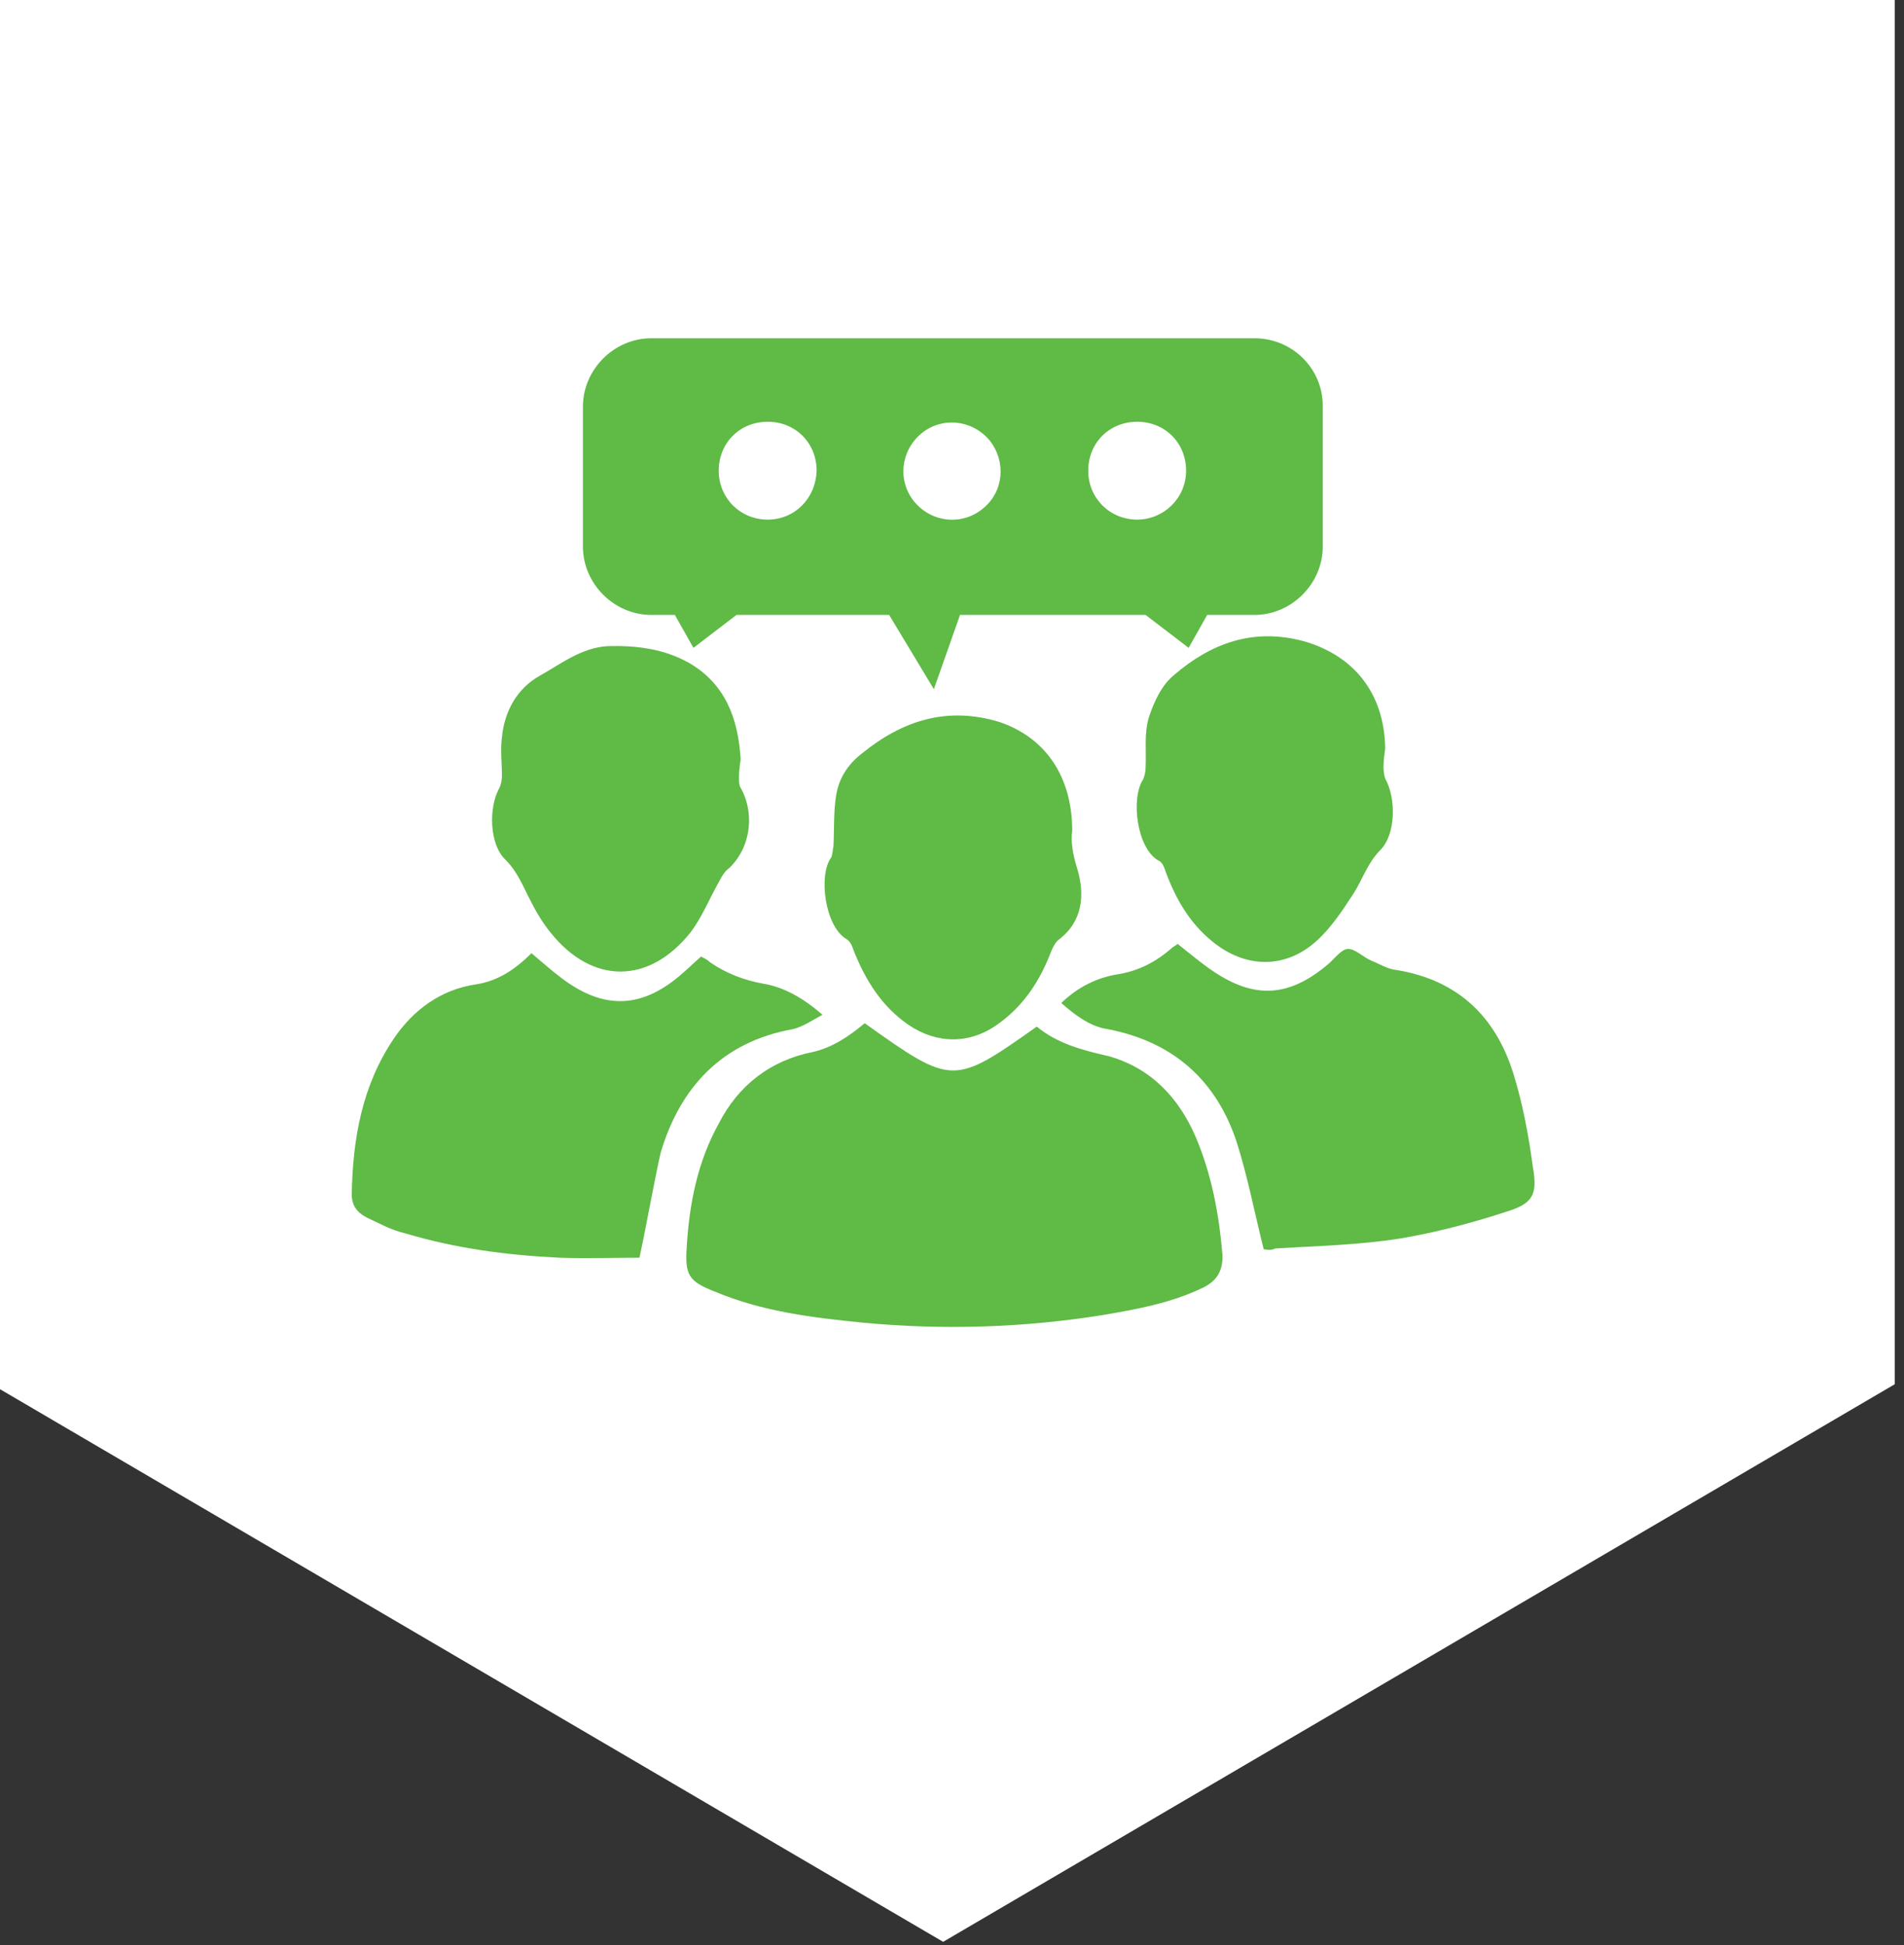
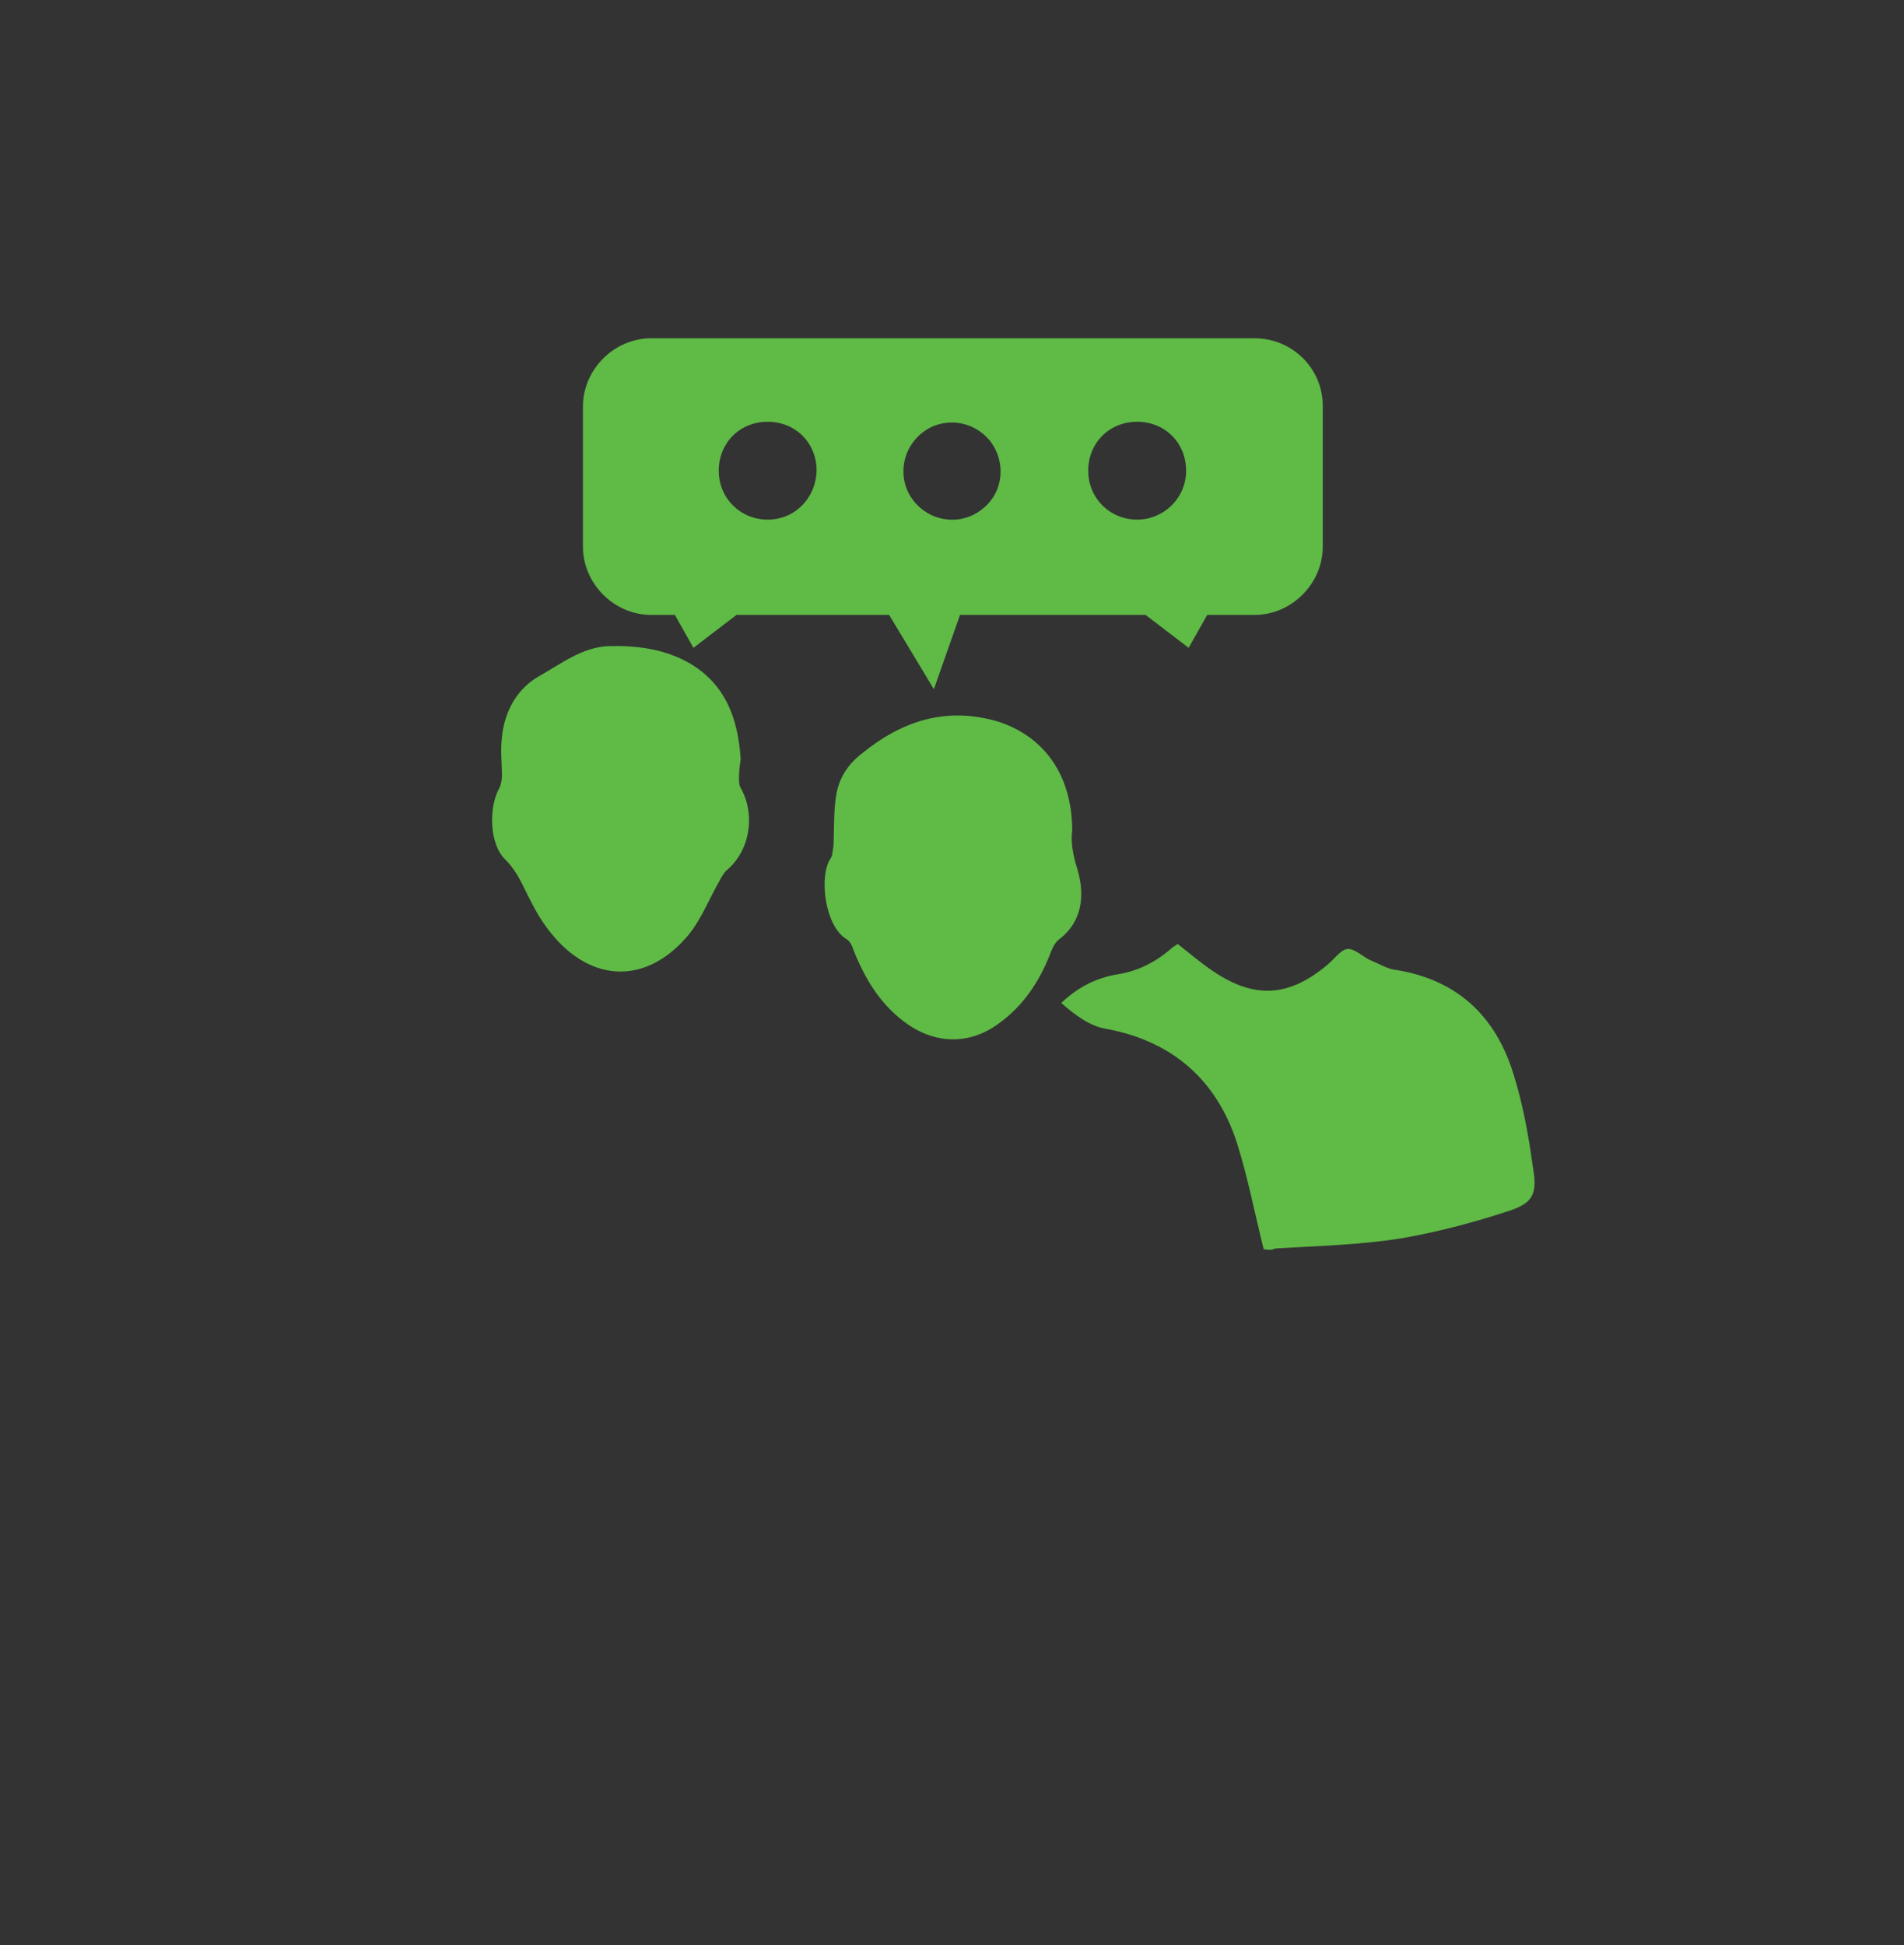
<svg xmlns="http://www.w3.org/2000/svg" version="1.1" id="App_Icon" x="0px" y="0px" viewBox="0 0 225.7 230.6" style="enable-background:new 0 0 225.7 230.6;" xml:space="preserve">
  <rect x="0" y="0" width="225.7" height="230.6" fill="#333333" stroke="none" />
  <style type="text/css">
	.st0{fill:#FFFFFF;}
	.st1{fill:#5FBA46;}
</style>
  <g>
    <g>
      <g>
-         <path id="Fill-7_2_" class="st0" d="M-1-0.4v164.5l112.8,66.1l112.8-66.1V-0.4H-1z" />
-       </g>
+         </g>
    </g>
  </g>
  <g>
-     <path class="st1" d="M102.5,121.3c10.4,7.4,10.5,7.4,20.4,0.4c2.4,2,5.4,2.8,8.5,3.5c5,1.4,8.3,4.9,10.3,9.5   c1.9,4.4,2.8,9.2,3.2,14c0.1,2-0.7,3.2-2.4,4c-3.8,1.8-7.7,2.5-11.8,3.2c-9.4,1.5-18.9,1.8-28.4,0.9c-6-0.6-11.9-1.3-17.6-3.7   c-3.1-1.2-3.5-2-3.3-5.2c0.3-5.2,1.3-10.2,3.8-14.7c2.3-4.5,6.1-7.5,11.2-8.5C98.6,124.2,100.6,122.9,102.5,121.3z" />
    <g>
      <path class="st1" d="M149.8,148.1c-1.1-4.4-1.9-8.6-3.2-12.7c-2.4-7.3-7.5-11.9-15.3-13.4c-2.1-0.3-3.9-1.7-5.5-3.1    c2-1.9,4.2-3,6.7-3.4c2.5-0.4,4.6-1.5,6.5-3.2c0.2-0.1,0.3-0.2,0.6-0.4c1.4,1.1,2.8,2.3,4.3,3.3c4.8,3.2,8.8,3,13.3-0.7    c0.9-0.7,1.7-1.9,2.5-2c0.9-0.1,1.9,1,2.9,1.4c1,0.4,1.9,1,3,1.1c7.2,1.2,11.7,5.5,13.8,12.3c1.1,3.5,1.8,7.3,2.3,11    c0.6,3.4,0,4.4-3.3,5.4c-4,1.3-8.2,2.4-12.3,3.1c-5,0.8-10,0.9-14.9,1.2C150.5,148.3,150.1,148.1,149.8,148.1z" />
-       <path class="st1" d="M164.2,88.7c-0.1,0.8-0.2,1.5-0.2,2.3c0,0.4,0.1,1,0.2,1.3c1.3,2.3,1.3,6.6-0.6,8.5c-1.5,1.5-2.1,3.5-3.2,5.2    c-1.3,2-2.7,4.1-4.4,5.6c-3.7,3.3-8.4,3.2-12.3,0c-2.7-2.2-4.3-5-5.5-8.2c-0.2-0.6-0.4-1.2-0.9-1.4c-2.5-1.4-3.3-7.3-1.8-9.6    c0.2-0.4,0.3-1,0.3-1.4c0.1-2-0.2-4.1,0.4-6c0.6-1.8,1.5-3.8,3-5c4.3-3.7,9.3-5.6,15.3-4C160.5,77.7,164.1,82.2,164.2,88.7z" />
    </g>
    <path class="st1" d="M127.1,98.5c-0.2,1.3,0.1,2.9,0.6,4.5c0.9,3,0.7,6.2-2.2,8.4c-0.4,0.3-0.7,0.9-0.9,1.4   c-1.3,3.4-3.2,6.4-6.3,8.6c-3.3,2.4-7.2,2.4-10.6,0.1c-3.2-2.2-5.1-5.3-6.5-8.8c-0.2-0.6-0.4-1.1-0.9-1.4c-2.5-1.5-3.3-7.5-1.8-9.6   c0.2-0.3,0.2-1,0.3-1.4c0.1-2,0-4,0.3-5.9c0.3-2.1,1.4-3.8,3.1-5.1c4.8-3.9,10.1-5.6,16.3-3.7C123.8,87.4,127.1,91.9,127.1,98.5z" />
    <g>
-       <path class="st1" d="M75.8,149.1c-3,0-6.3,0.1-9.5,0c-6.2-0.3-12.3-1.1-18.3-2.9c-1.7-0.4-3.1-1.2-4.6-1.9    c-1.1-0.6-1.7-1.4-1.7-2.7c0.1-6.5,1.2-12.9,5-18.5c2.3-3.4,5.6-5.8,9.7-6.4c2.7-0.4,4.8-1.9,6.6-3.7c1.2,1,2.3,2,3.5,2.9    c5.1,3.9,9.7,3.7,14.5-0.6c0.7-0.6,1.3-1.2,2.1-1.9c0.4,0.2,0.8,0.4,1.1,0.7c1.9,1.3,4,2.1,6.2,2.5c2.5,0.4,4.8,1.7,7.1,3.7    c-1.3,0.7-2.3,1.4-3.5,1.7c-8.4,1.5-13.4,6.9-15.7,14.7C77.4,140.8,76.7,144.9,75.8,149.1z" />
      <path class="st1" d="M87.8,90c-0.1,0.7-0.2,1.4-0.2,2.2c0,0.4,0,0.9,0.2,1.2c1.8,3.2,1.1,7.5-1.7,9.8c-0.3,0.3-0.6,0.8-0.8,1.2    c-1.2,2.1-2.1,4.4-3.5,6.2c-4.9,6.1-11.6,6.1-16.5,0c-0.9-1.1-1.7-2.4-2.4-3.8c-0.9-1.7-1.5-3.4-3-4.9c-1.9-1.8-2-6.2-0.7-8.5    c0.2-0.4,0.3-1,0.3-1.4c0-1.5-0.2-3.1,0-4.6c0.3-3.1,1.8-5.8,4.5-7.3c2.5-1.4,4.9-3.3,8-3.5c3.4-0.1,6.7,0.3,9.7,2    C86,81.1,87.5,85.2,87.8,90z" />
    </g>
    <path class="st1" d="M148.7,40.1H77.2c-4.4,0-8.1,3.7-8.1,8.1v16.6c0,4.4,3.7,8.1,8.1,8.1h2.8l2.2,3.9l5.1-3.9h18.1l5.3,8.8   l3.1-8.8h22l5.1,3.9l2.2-3.9h5.6c4.4,0,8.1-3.7,8.1-8.1V48.1C156.8,43.7,153.2,40.1,148.7,40.1z M91,61.6c-3.2,0-5.8-2.5-5.8-5.8   s2.5-5.8,5.8-5.8s5.8,2.5,5.8,5.8C96.7,59.1,94.2,61.6,91,61.6z M116.5,60.3c-2.4,2-6,1.7-8.1-0.8c-2-2.4-1.7-6,0.8-8.1   c2.4-2,6-1.7,8.1,0.8C119.3,54.7,119,58.3,116.5,60.3z M134.8,61.6c-3.2,0-5.8-2.5-5.8-5.8s2.5-5.8,5.8-5.8s5.8,2.5,5.8,5.8   C140.6,59.1,137.9,61.6,134.8,61.6z" />
  </g>
</svg>